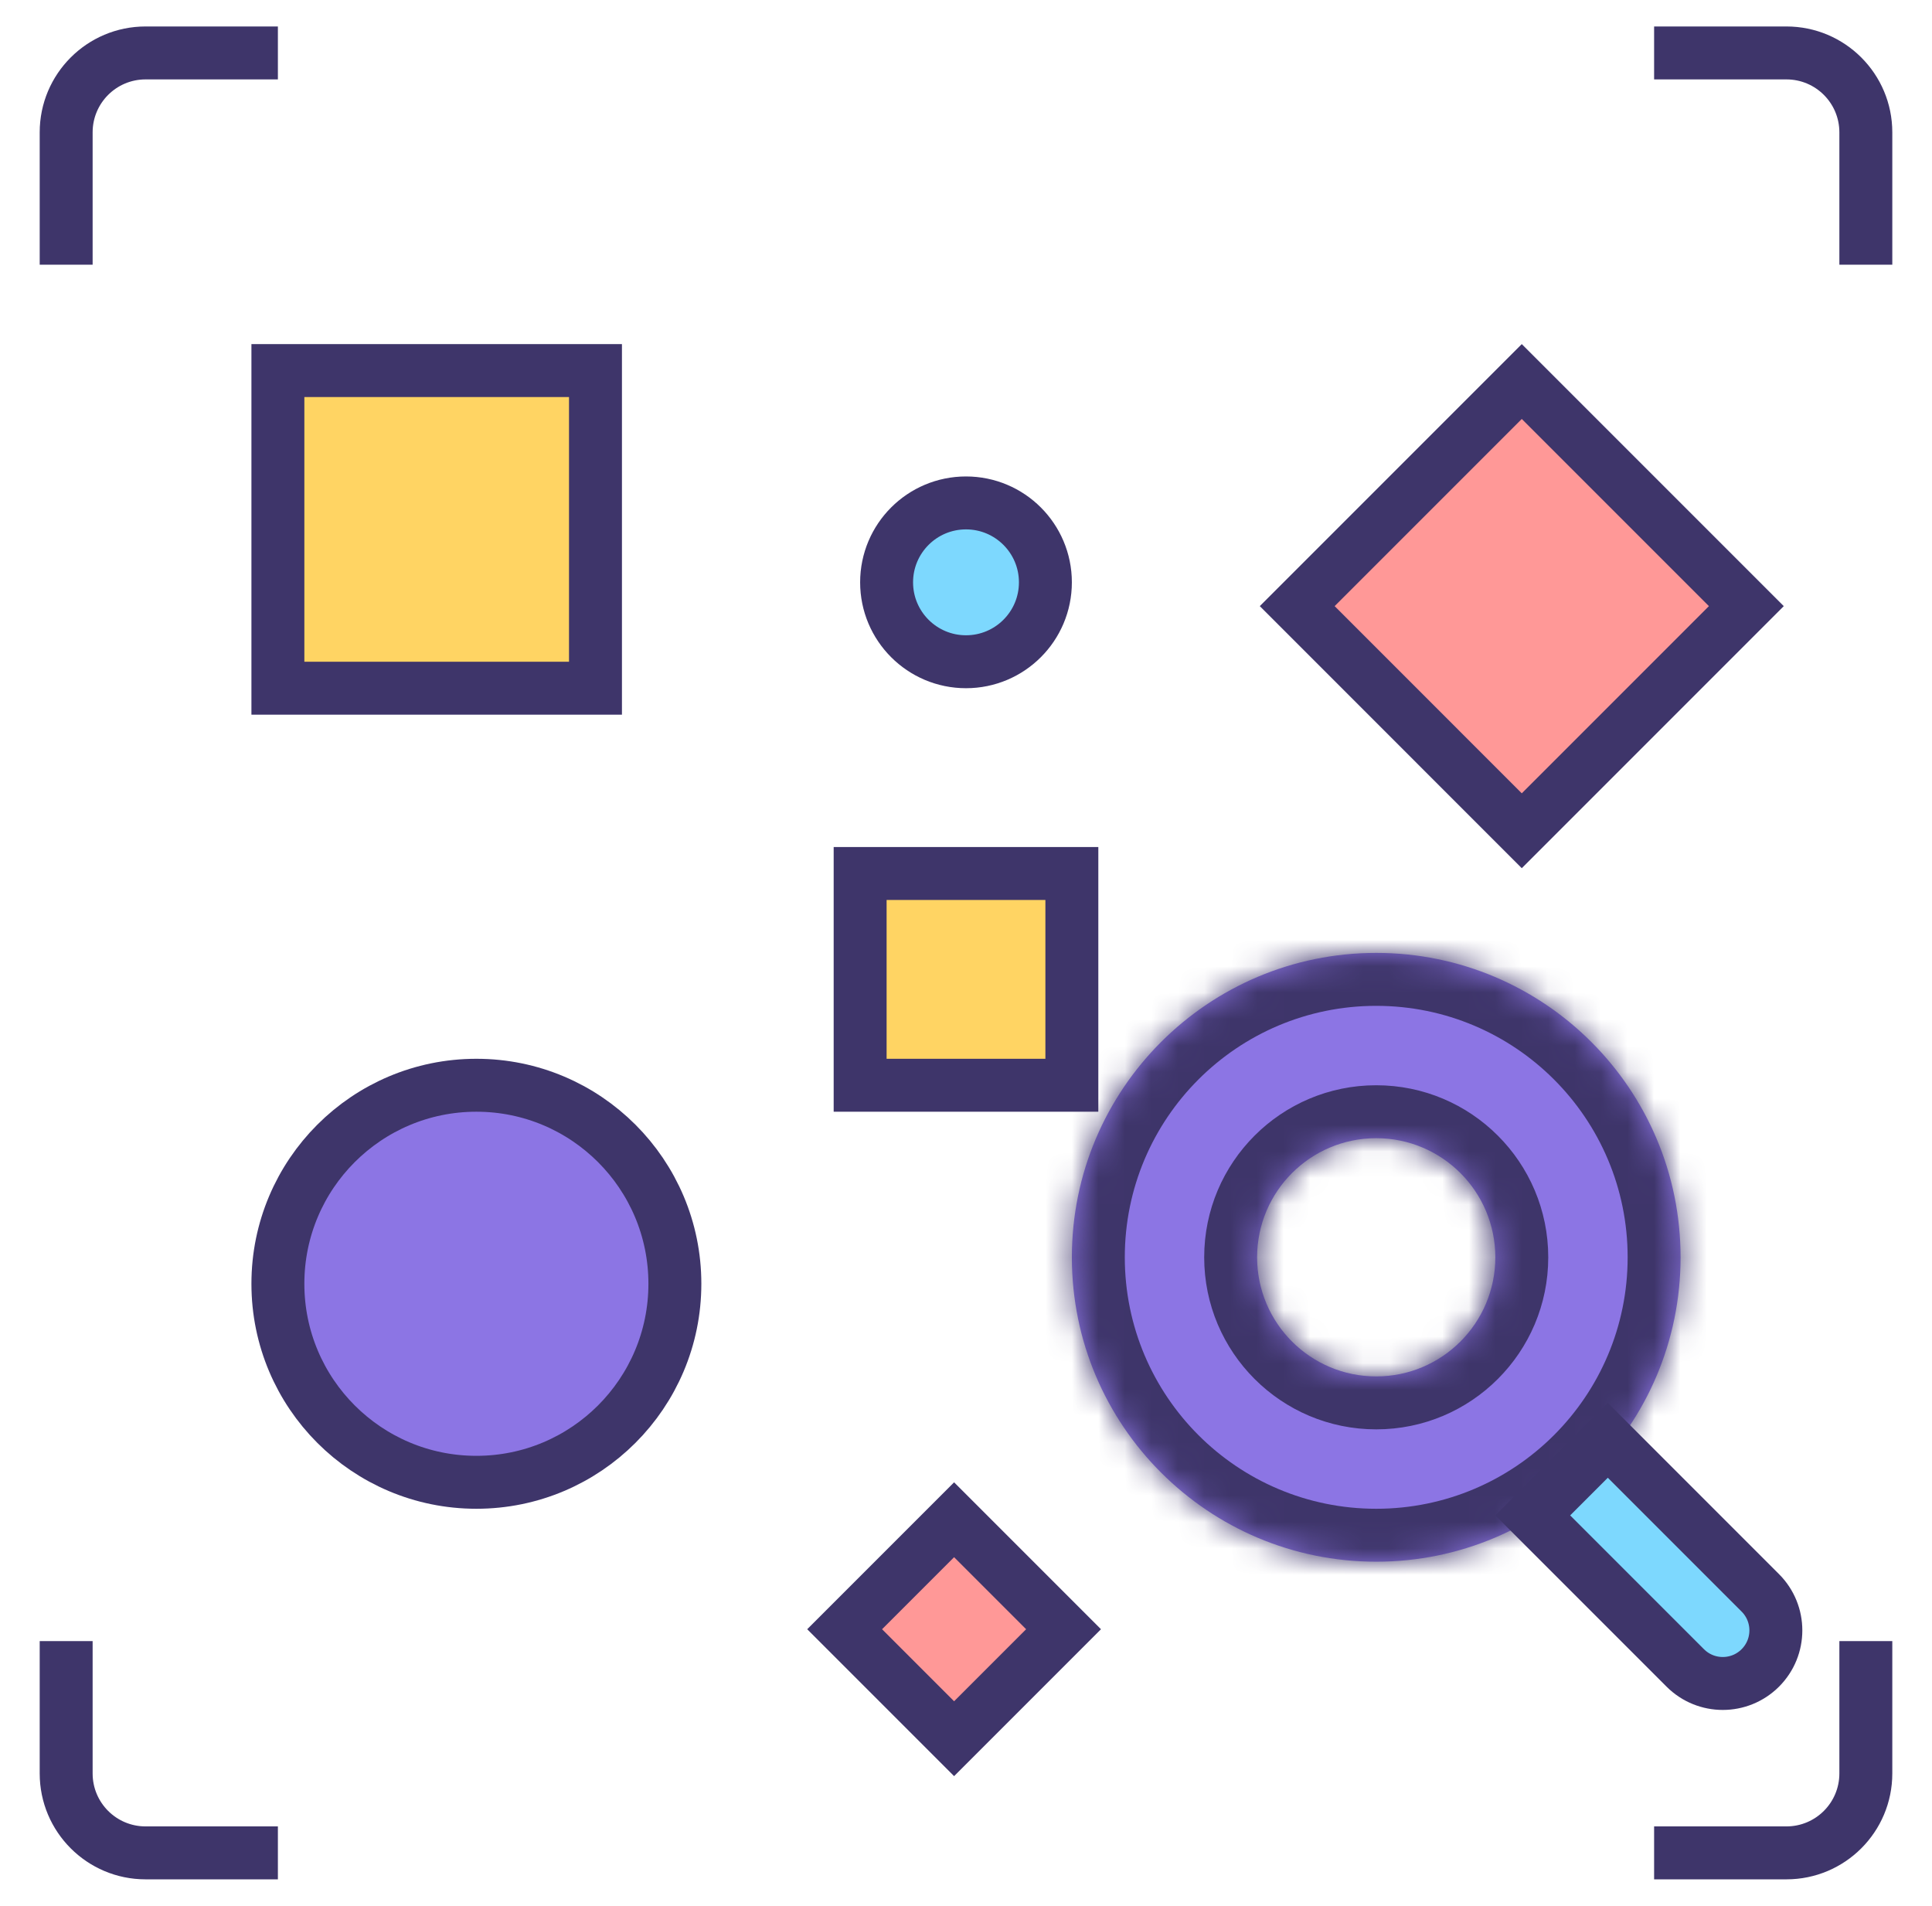
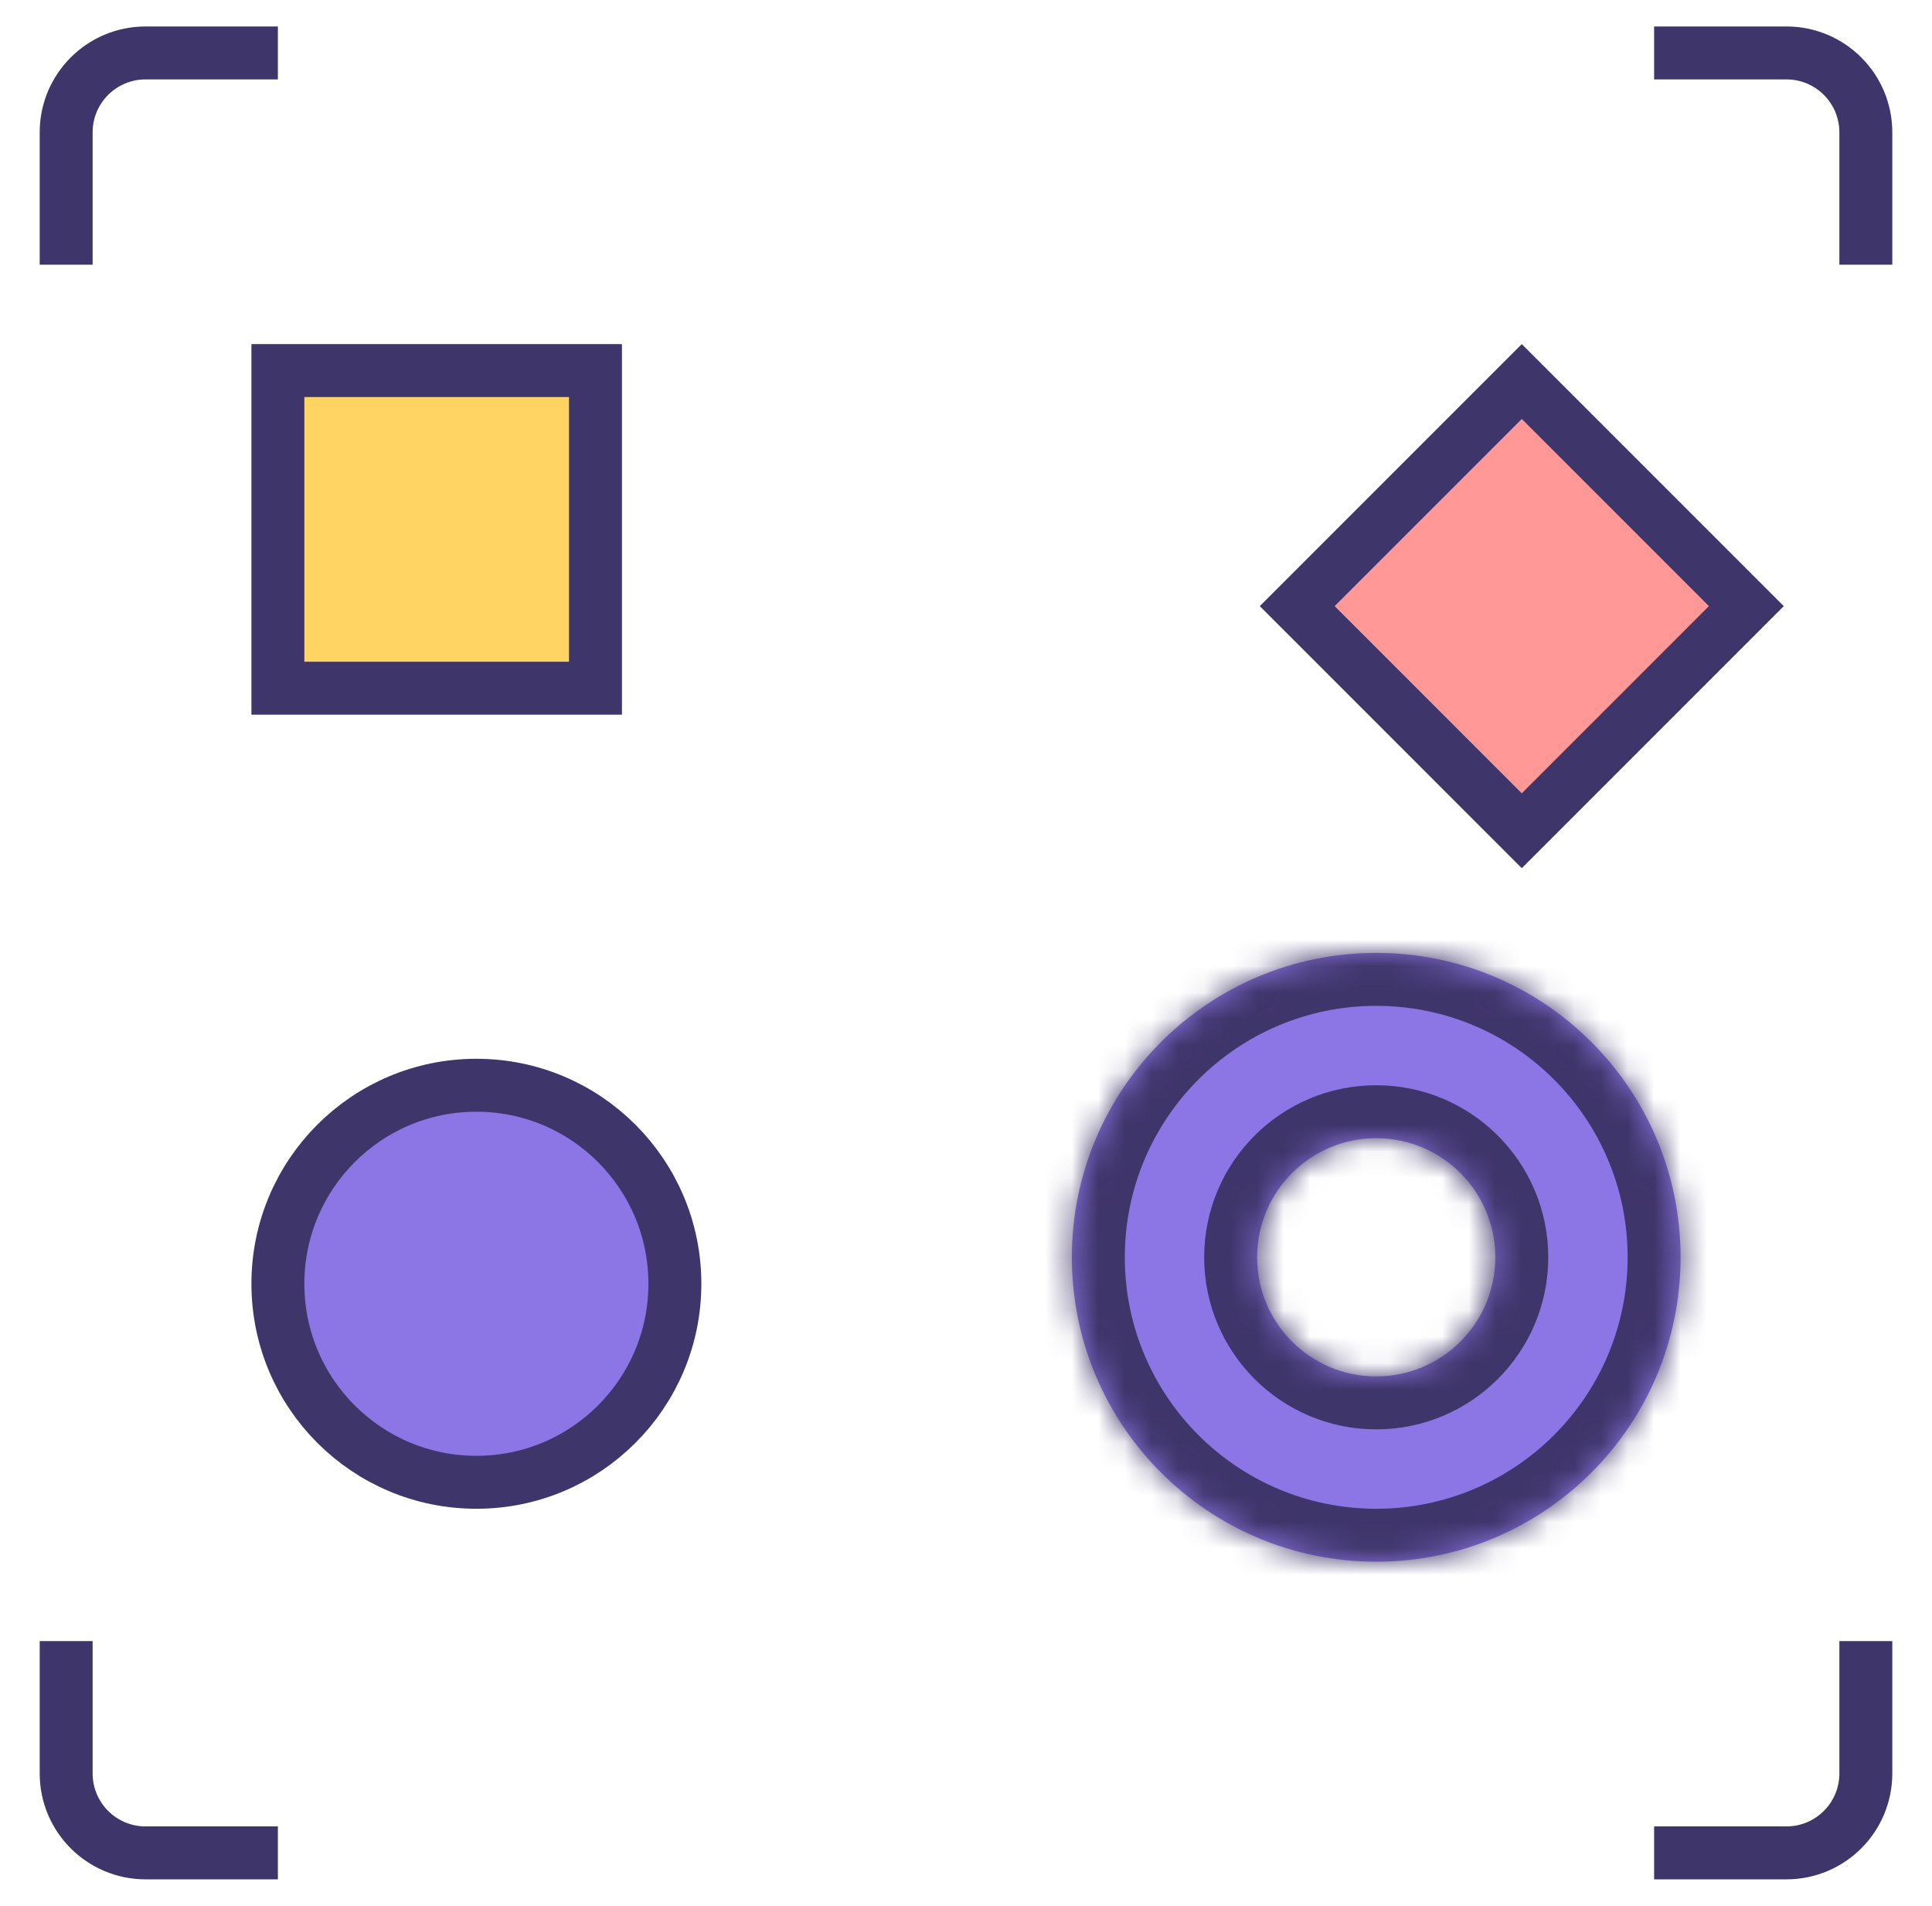
<svg xmlns="http://www.w3.org/2000/svg" width="73" height="72" viewBox="0 0 73 72" fill="none">
-   <path d="M32.5 33L40.5 33V41H32.5L32.5 33Z" fill="#FFD463" stroke="#3E356A" stroke-width="2" />
  <path d="M10.5 14L22.5 14V26L10.5 26L10.5 14Z" fill="#FFD463" stroke="#3E356A" stroke-width="2" />
  <path d="M49.015 22.899L57.5 14.414L65.985 22.899L57.5 31.385L49.015 22.899Z" fill="#FF9897" stroke="#3E356A" stroke-width="2" />
-   <path d="M31.914 61.551L36.05 57.415L40.186 61.551L36.05 65.687L31.914 61.551Z" fill="#FF9897" stroke="#3E356A" stroke-width="2" />
  <mask id="path-5-inside-1_9466_14063" fill="white">
    <path fill-rule="evenodd" clip-rule="evenodd" d="M52 59C58.351 59 63.5 53.851 63.5 47.5C63.5 41.149 58.351 36 52 36C45.649 36 40.5 41.149 40.5 47.5C40.5 53.851 45.649 59 52 59ZM52 52C54.485 52 56.5 49.985 56.5 47.5C56.5 45.015 54.485 43 52 43C49.515 43 47.5 45.015 47.5 47.5C47.5 49.985 49.515 52 52 52Z" />
  </mask>
  <path fill-rule="evenodd" clip-rule="evenodd" d="M52 59C58.351 59 63.5 53.851 63.5 47.5C63.5 41.149 58.351 36 52 36C45.649 36 40.5 41.149 40.5 47.5C40.5 53.851 45.649 59 52 59ZM52 52C54.485 52 56.5 49.985 56.5 47.5C56.5 45.015 54.485 43 52 43C49.515 43 47.5 45.015 47.5 47.5C47.5 49.985 49.515 52 52 52Z" fill="#8C75E4" />
  <path d="M61.5 47.5C61.5 52.747 57.247 57 52 57V61C59.456 61 65.5 54.956 65.5 47.5H61.5ZM52 38C57.247 38 61.5 42.253 61.5 47.5H65.5C65.5 40.044 59.456 34 52 34V38ZM42.5 47.5C42.5 42.253 46.753 38 52 38V34C44.544 34 38.5 40.044 38.5 47.5H42.5ZM52 57C46.753 57 42.5 52.747 42.5 47.5H38.5C38.5 54.956 44.544 61 52 61V57ZM54.5 47.5C54.5 48.881 53.381 50 52 50V54C55.59 54 58.5 51.09 58.5 47.5H54.5ZM52 45C53.381 45 54.5 46.119 54.5 47.5H58.5C58.5 43.91 55.59 41 52 41V45ZM49.5 47.5C49.5 46.119 50.619 45 52 45V41C48.41 41 45.5 43.91 45.5 47.5H49.5ZM52 50C50.619 50 49.5 48.881 49.5 47.5H45.5C45.5 51.09 48.41 54 52 54V50Z" fill="#3E356A" mask="url(#path-5-inside-1_9466_14063)" />
-   <path d="M60.75 54.414L66.513 60.177C67.296 60.96 67.296 62.23 66.513 63.013C65.729 63.796 64.46 63.796 63.677 63.013L57.914 57.25L60.75 54.414Z" fill="#7DD8FE" stroke="#3E356A" stroke-width="2" />
  <circle cx="18" cy="48.5" r="7.5" fill="#8C75E4" stroke="#3E356A" stroke-width="2" />
-   <circle cx="36.5" cy="22" r="3" fill="#7DD8FE" stroke="#3E356A" stroke-width="2" />
  <path fill-rule="evenodd" clip-rule="evenodd" d="M10.5 1H5.5C3.291 1 1.5 2.791 1.5 5V10H3.5V5C3.5 3.895 4.395 3 5.5 3H10.5V1ZM62.5 3V1H67.5C69.709 1 71.5 2.791 71.5 5V10H69.5V5C69.5 3.895 68.605 3 67.5 3H62.5ZM62.5 69H67.5C68.605 69 69.5 68.105 69.5 67V62H71.5V67C71.5 69.209 69.709 71 67.5 71H62.5V69ZM3.5 62V67C3.5 68.105 4.395 69 5.5 69H10.5V71H5.5C3.291 71 1.5 69.209 1.5 67V62H3.5Z" fill="#3E356A" />
</svg>